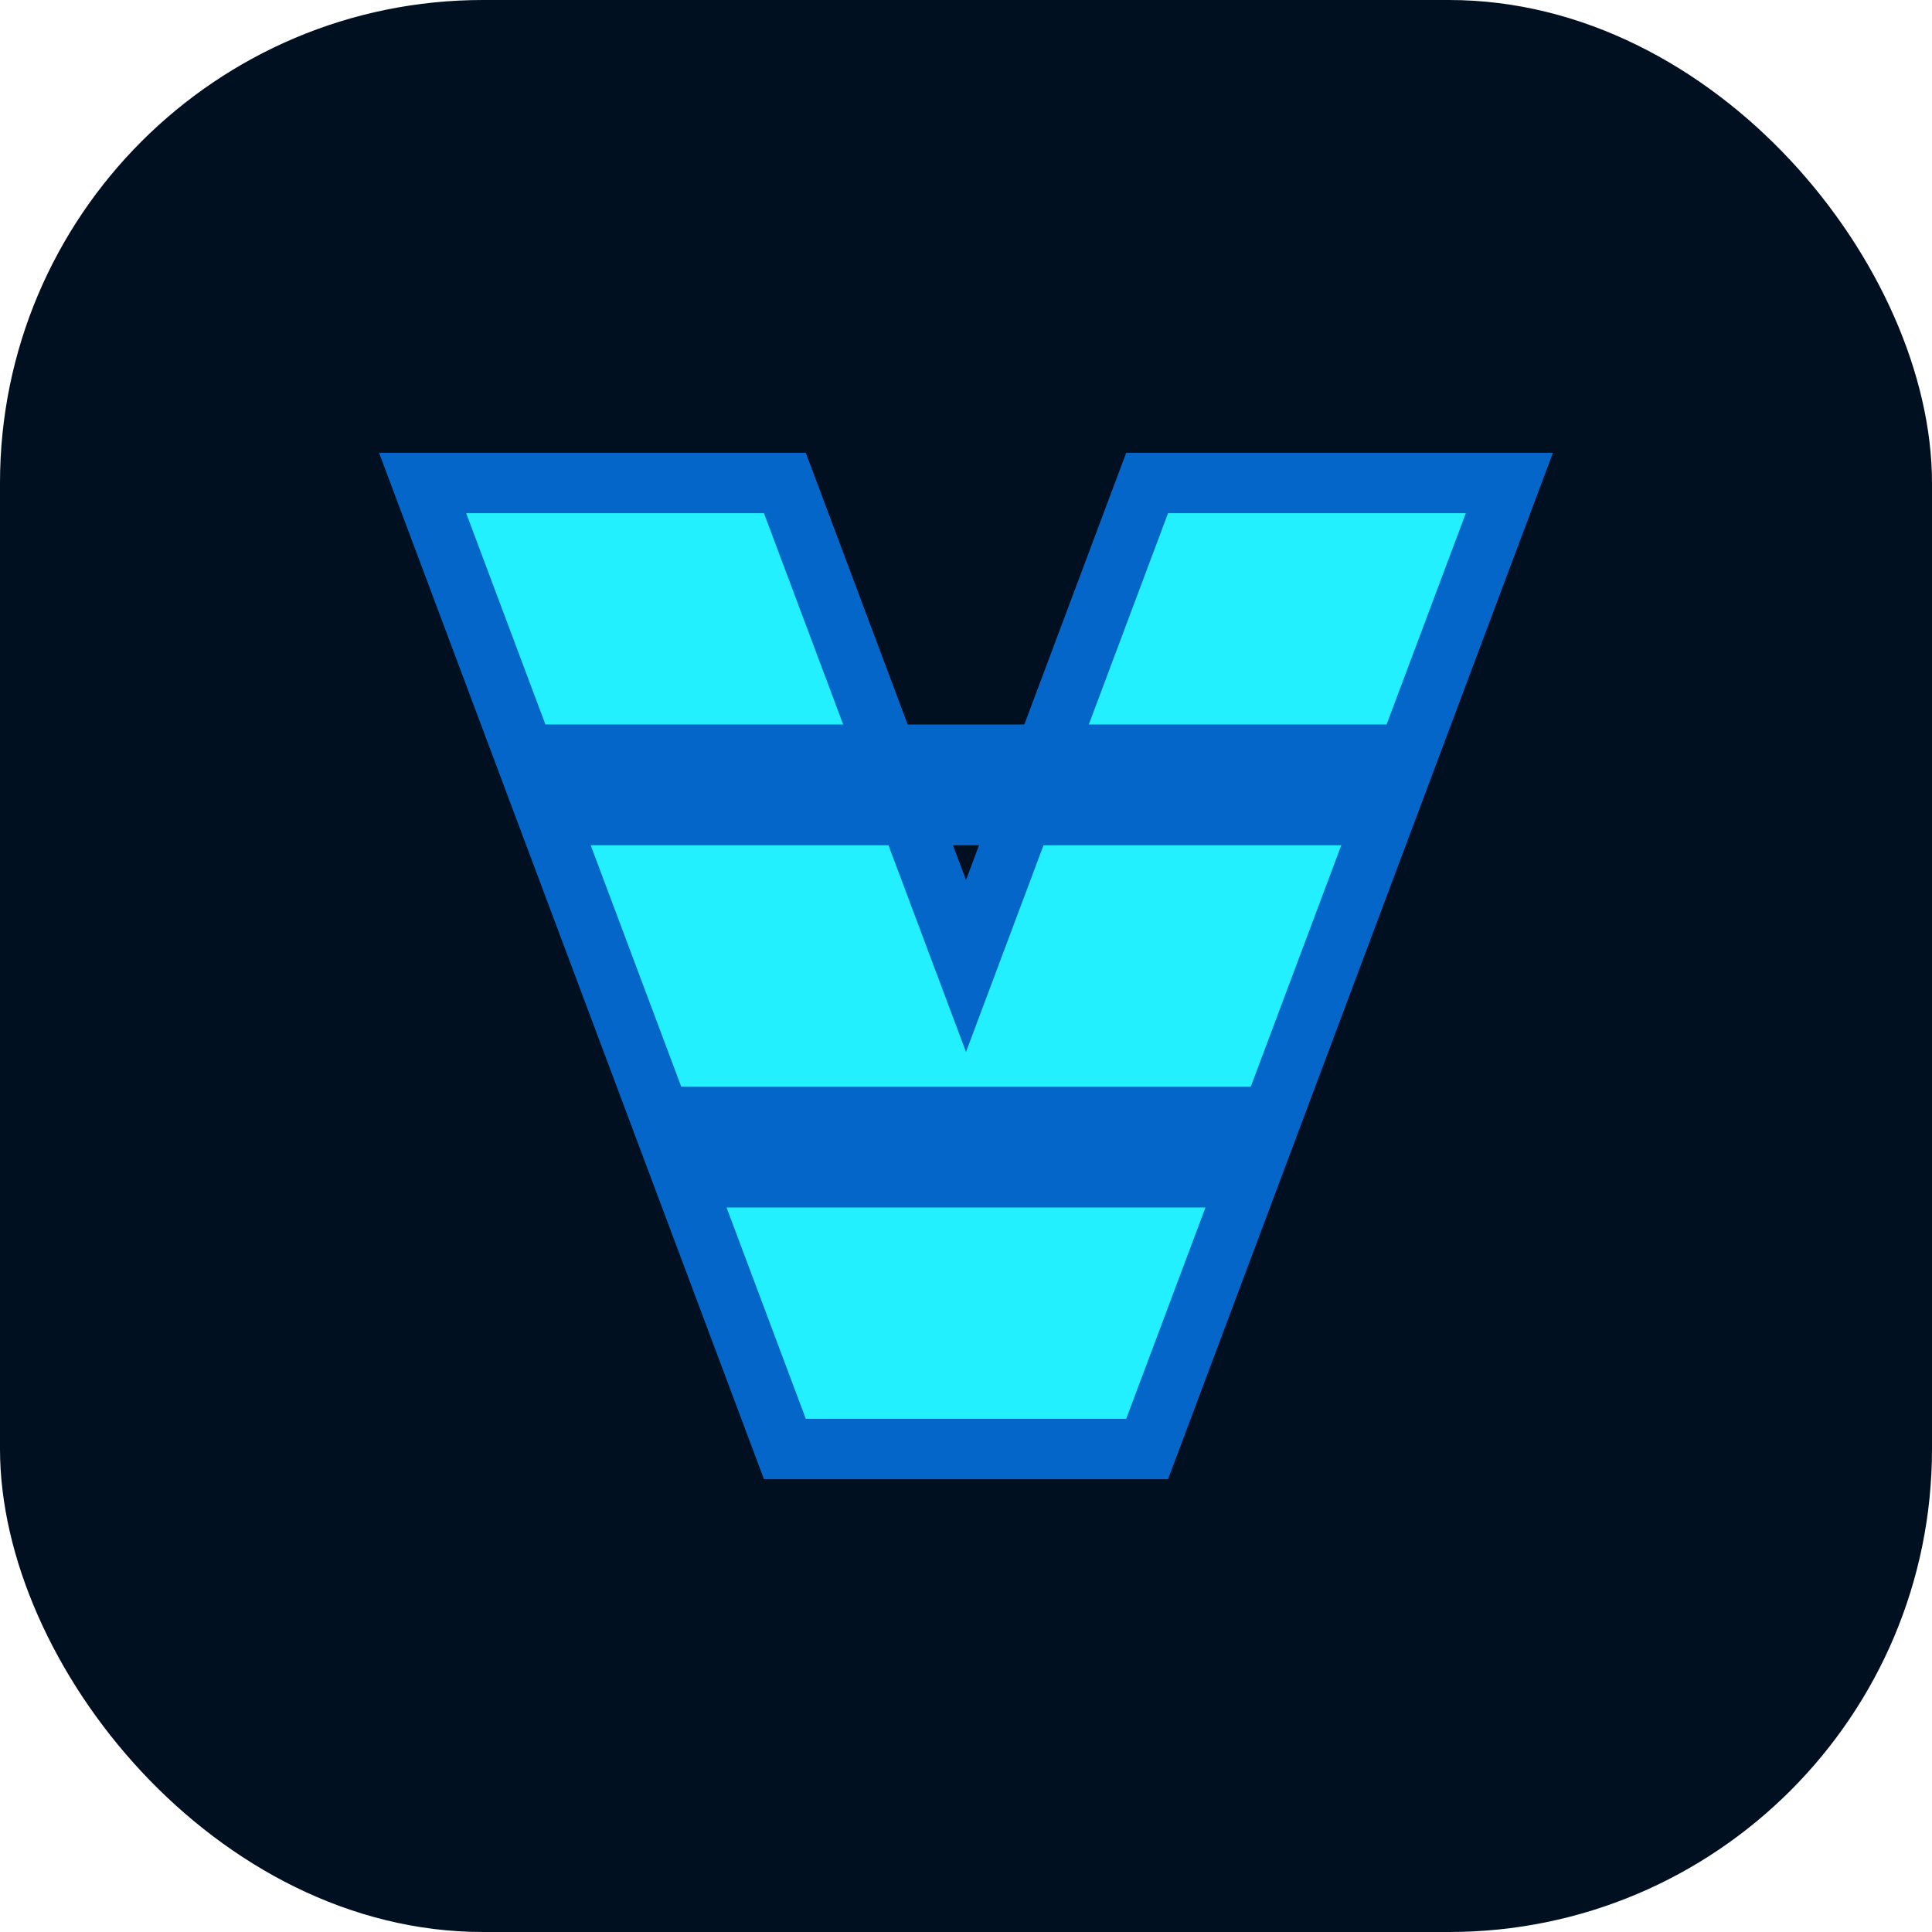
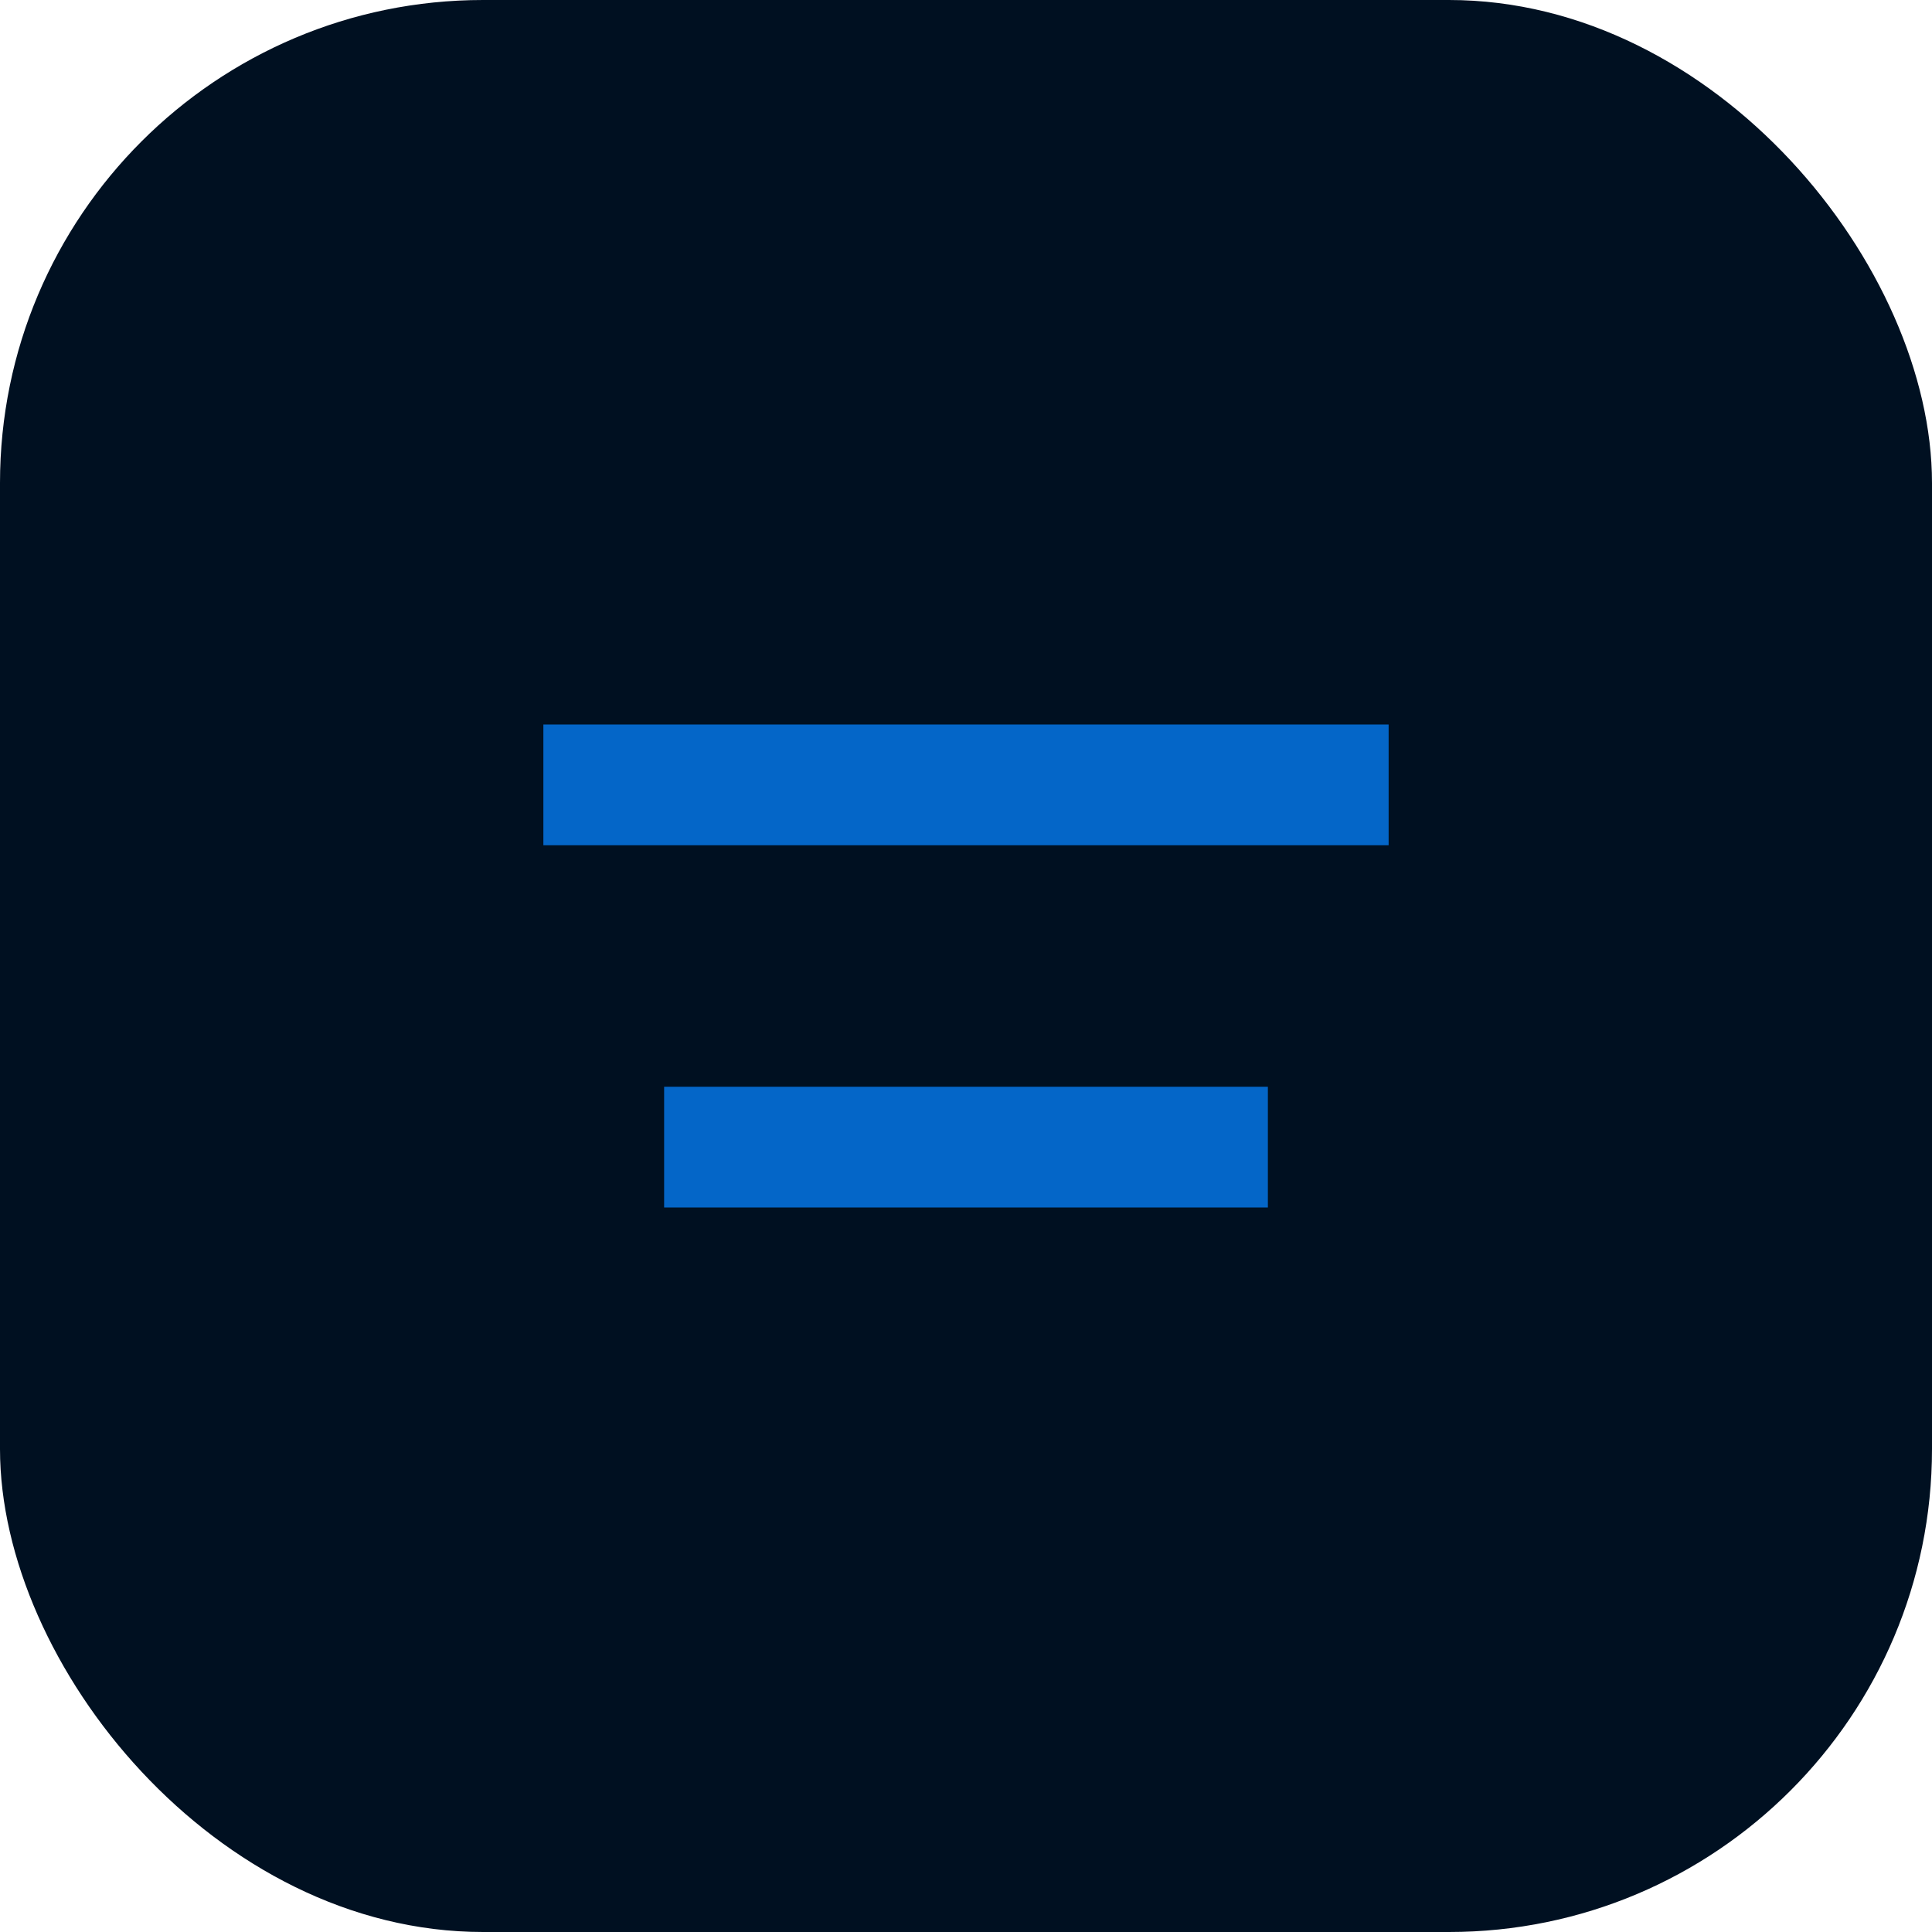
<svg xmlns="http://www.w3.org/2000/svg" width="32" height="32" viewBox="0 0 32 32" fill="none">
  <rect width="32" height="32" rx="8" fill="#001021" />
-   <path d="M7 8L13 8L16 16L19 8L25 8L19 24L13 24L7 8Z" fill="#23F0FF" stroke="#0466C8" stroke-width="1" />
  <rect x="9" y="12" width="14" height="2" fill="#0466C8" />
  <rect x="11" y="18" width="10" height="2" fill="#0466C8" />
</svg>